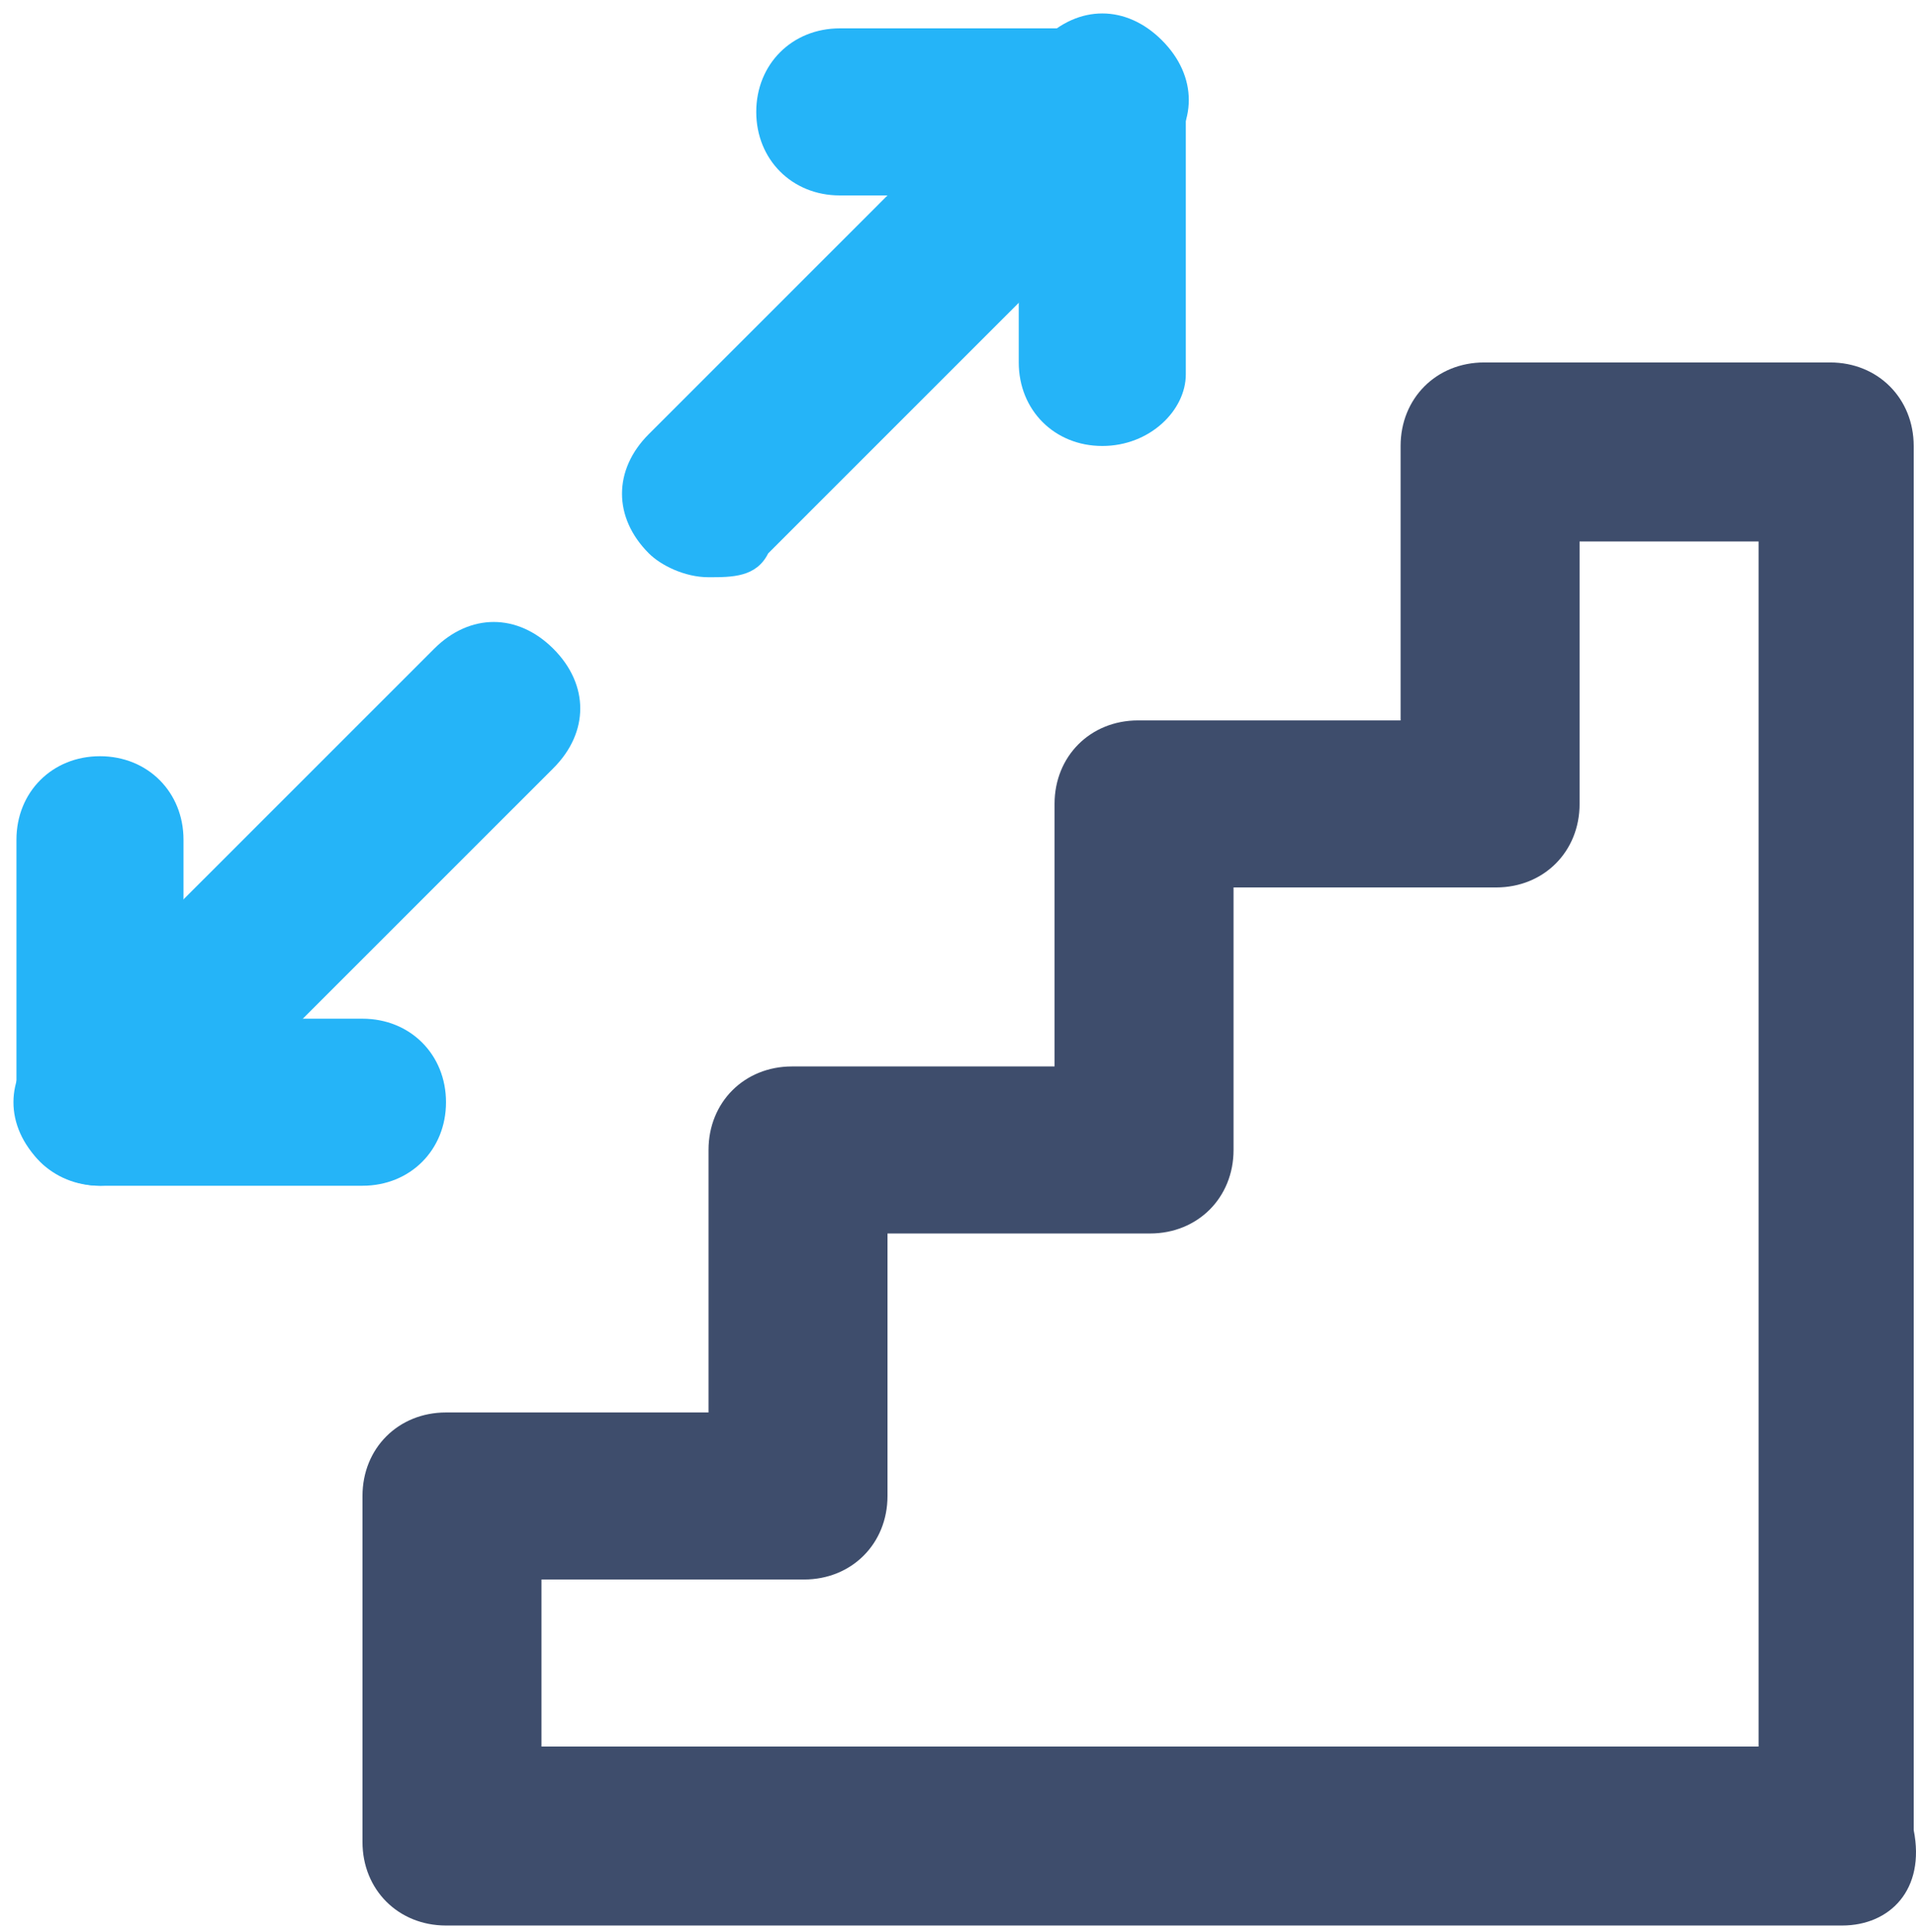
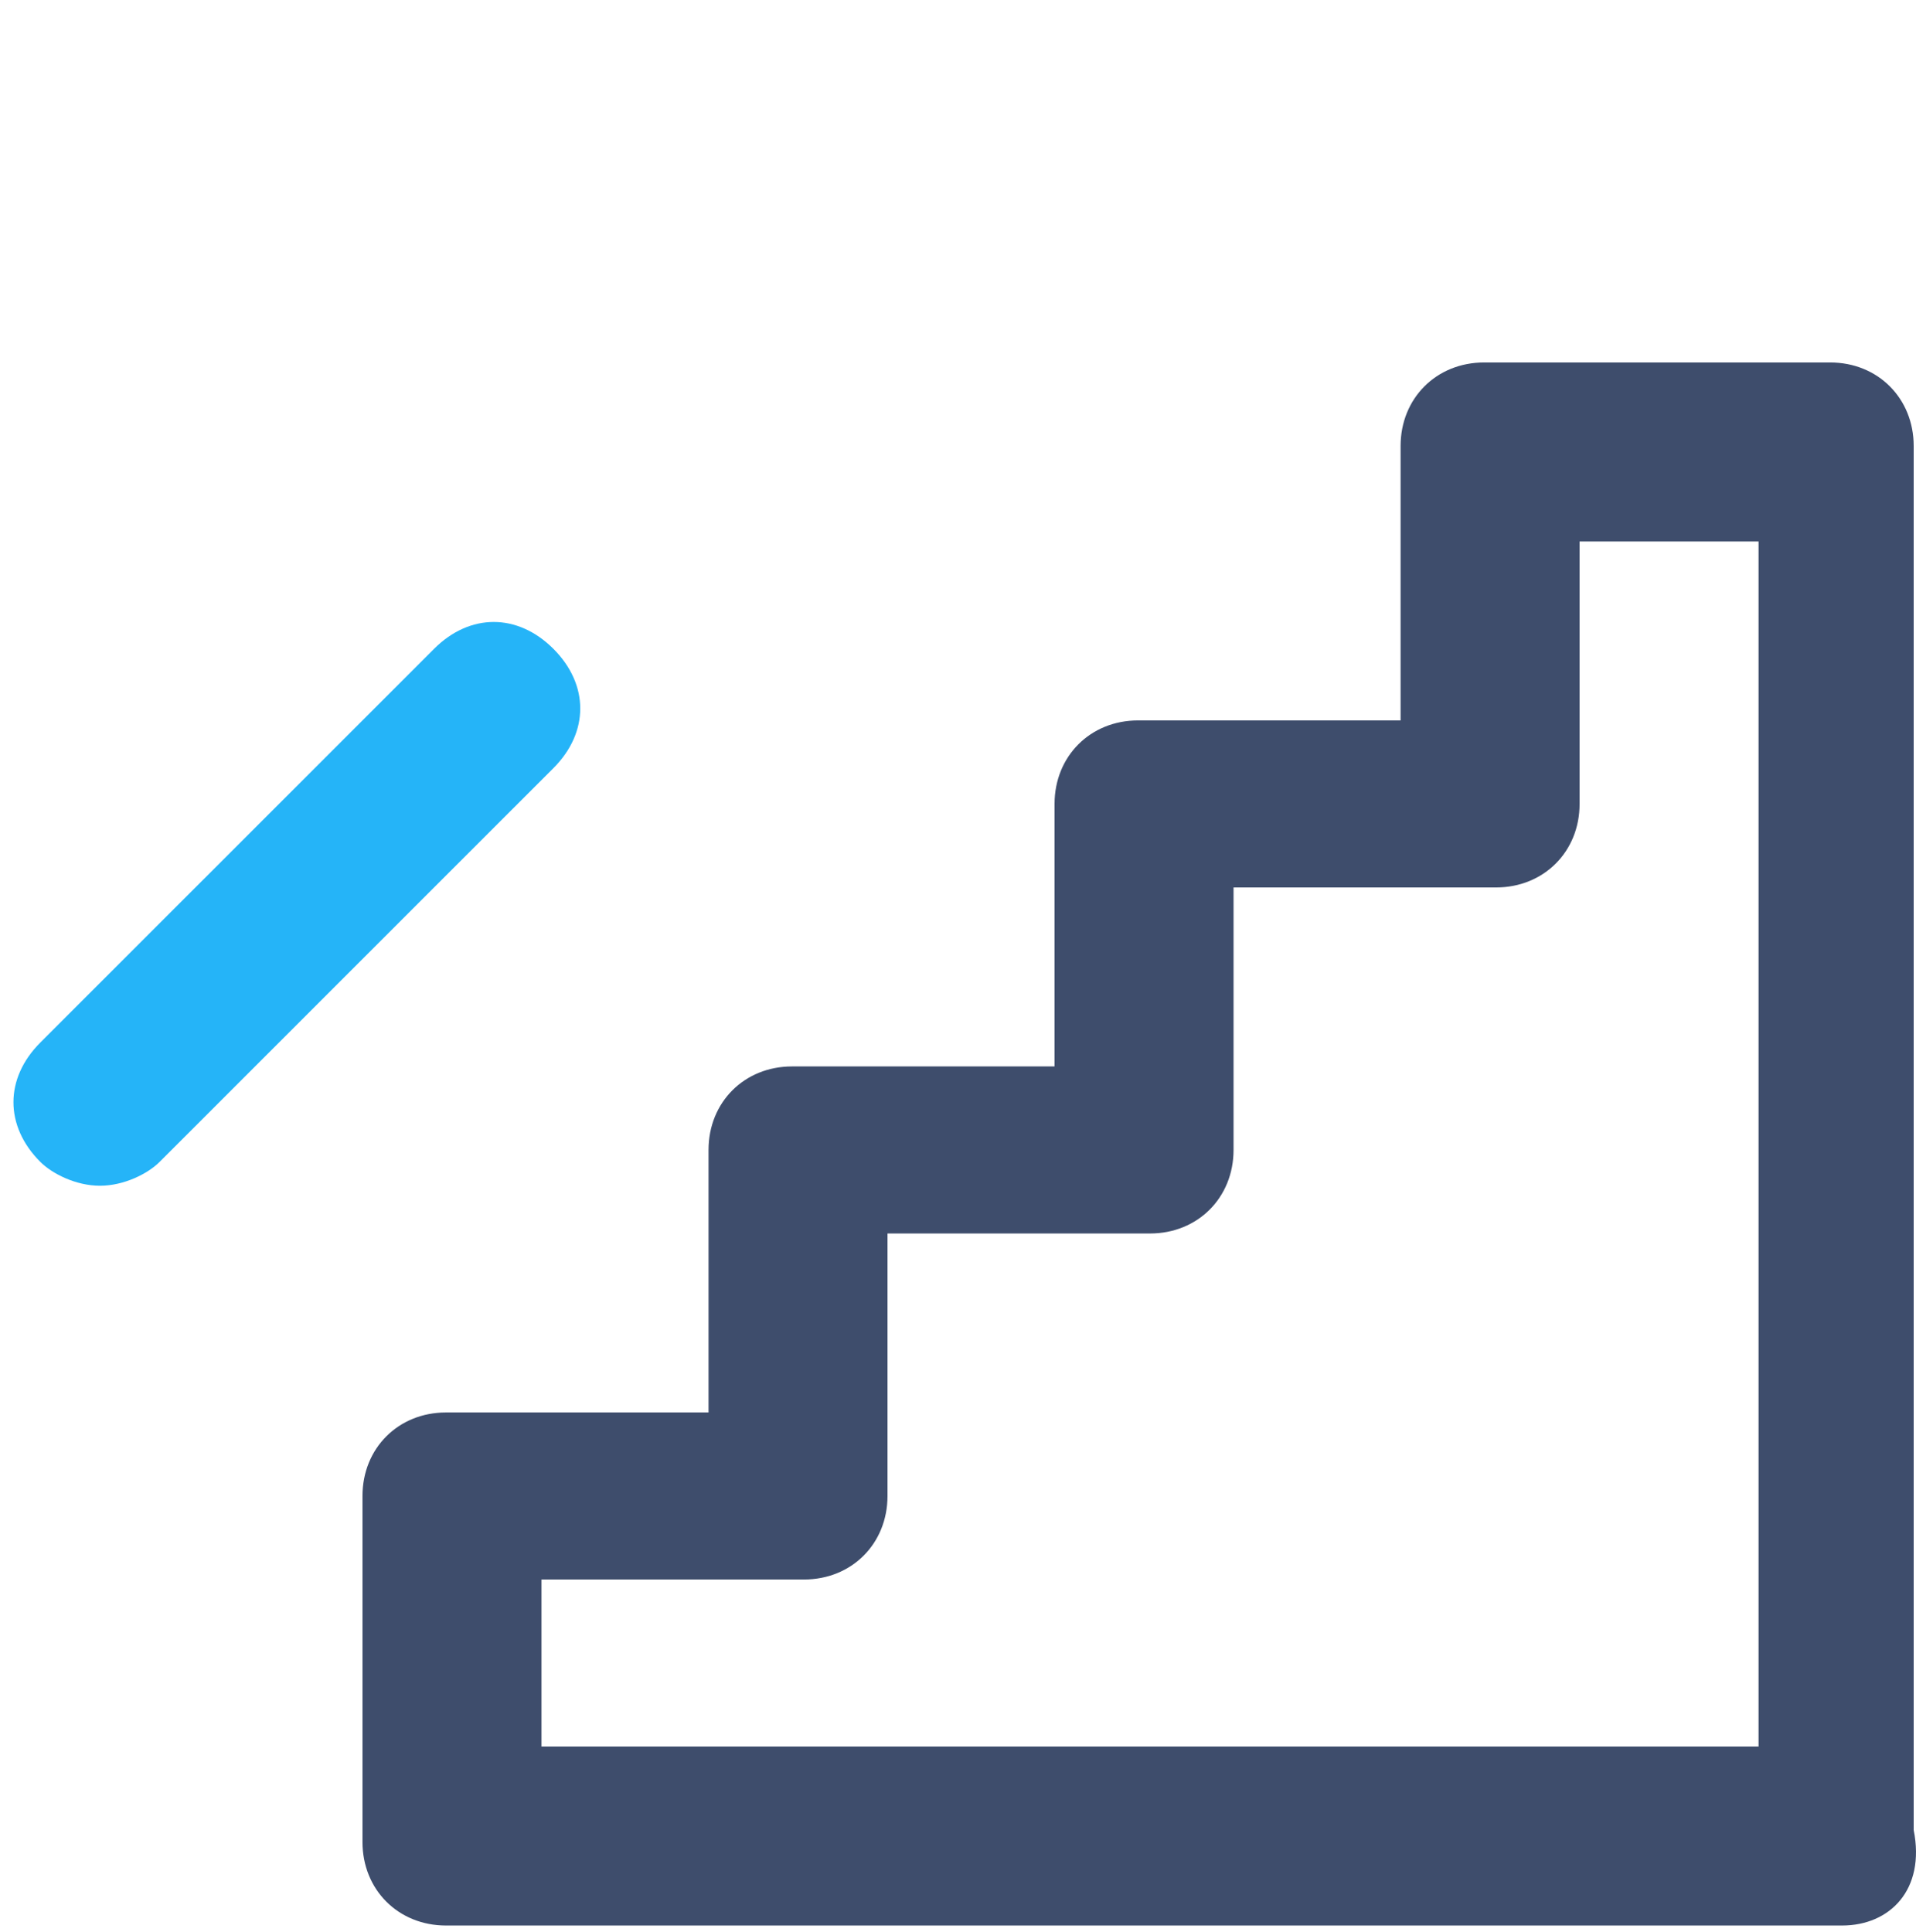
<svg xmlns="http://www.w3.org/2000/svg" width="117" height="118" viewBox="0 0 117 118" fill="none">
  <path d="M112.487 117.587H27.235C24.321 117.587 22.135 115.402 22.135 112.487V91.356C22.135 88.442 24.321 86.256 27.235 86.256H43.266V70.225C43.266 67.311 45.452 65.125 48.366 65.125H64.396V49.095C64.396 46.18 66.582 43.994 69.497 43.994H85.527V27.235C85.527 24.321 87.713 22.135 90.628 22.135H111.758C114.673 22.135 116.859 24.321 116.859 27.235V111.758C117.587 115.402 115.402 117.587 112.487 117.587ZM33.065 106.658H107.386V33.065H96.457V49.095C96.457 52.009 94.271 54.195 91.356 54.195H75.326V70.225C75.326 73.14 73.14 75.326 70.225 75.326H54.195V91.356C54.195 94.271 52.009 96.457 49.095 96.457H33.065V106.658Z" fill="#3E4D6C" />
-   <path d="M43.265 35.25C41.808 35.25 40.351 34.522 39.622 33.793C37.436 31.607 37.436 28.692 39.622 26.507L63.667 2.461C65.853 0.275 68.768 0.275 70.954 2.461C73.14 4.647 73.14 7.562 70.954 9.748L46.909 33.793C46.18 35.25 44.723 35.25 43.265 35.25Z" fill="#25B4F8" />
-   <path d="M67.311 27.235C64.396 27.235 62.21 25.049 62.21 22.134V11.934H51.281C48.366 11.934 46.18 9.748 46.18 6.833C46.18 3.918 48.366 1.732 51.281 1.732H67.311C70.225 1.732 72.411 3.918 72.411 6.833V22.863C72.411 25.049 70.225 27.235 67.311 27.235Z" fill="#25B4F8" />
-   <path d="M22.135 72.411H6.104C3.19 72.411 1.004 70.225 1.004 67.311V51.281C1.004 48.366 3.19 46.18 6.104 46.18C9.019 46.18 11.205 48.366 11.205 51.281V62.21H22.135C25.049 62.21 27.235 64.396 27.235 67.311C27.235 70.225 25.049 72.411 22.135 72.411Z" fill="#25B4F8" />
  <path d="M6.104 72.411C4.647 72.411 3.19 71.683 2.461 70.954C0.275 68.768 0.275 65.853 2.461 63.667L26.507 39.622C28.692 37.436 31.607 37.436 33.793 39.622C35.979 41.808 35.979 44.723 33.793 46.909L9.748 70.954C9.019 71.683 7.562 72.411 6.104 72.411Z" fill="#25B4F8" />
</svg>